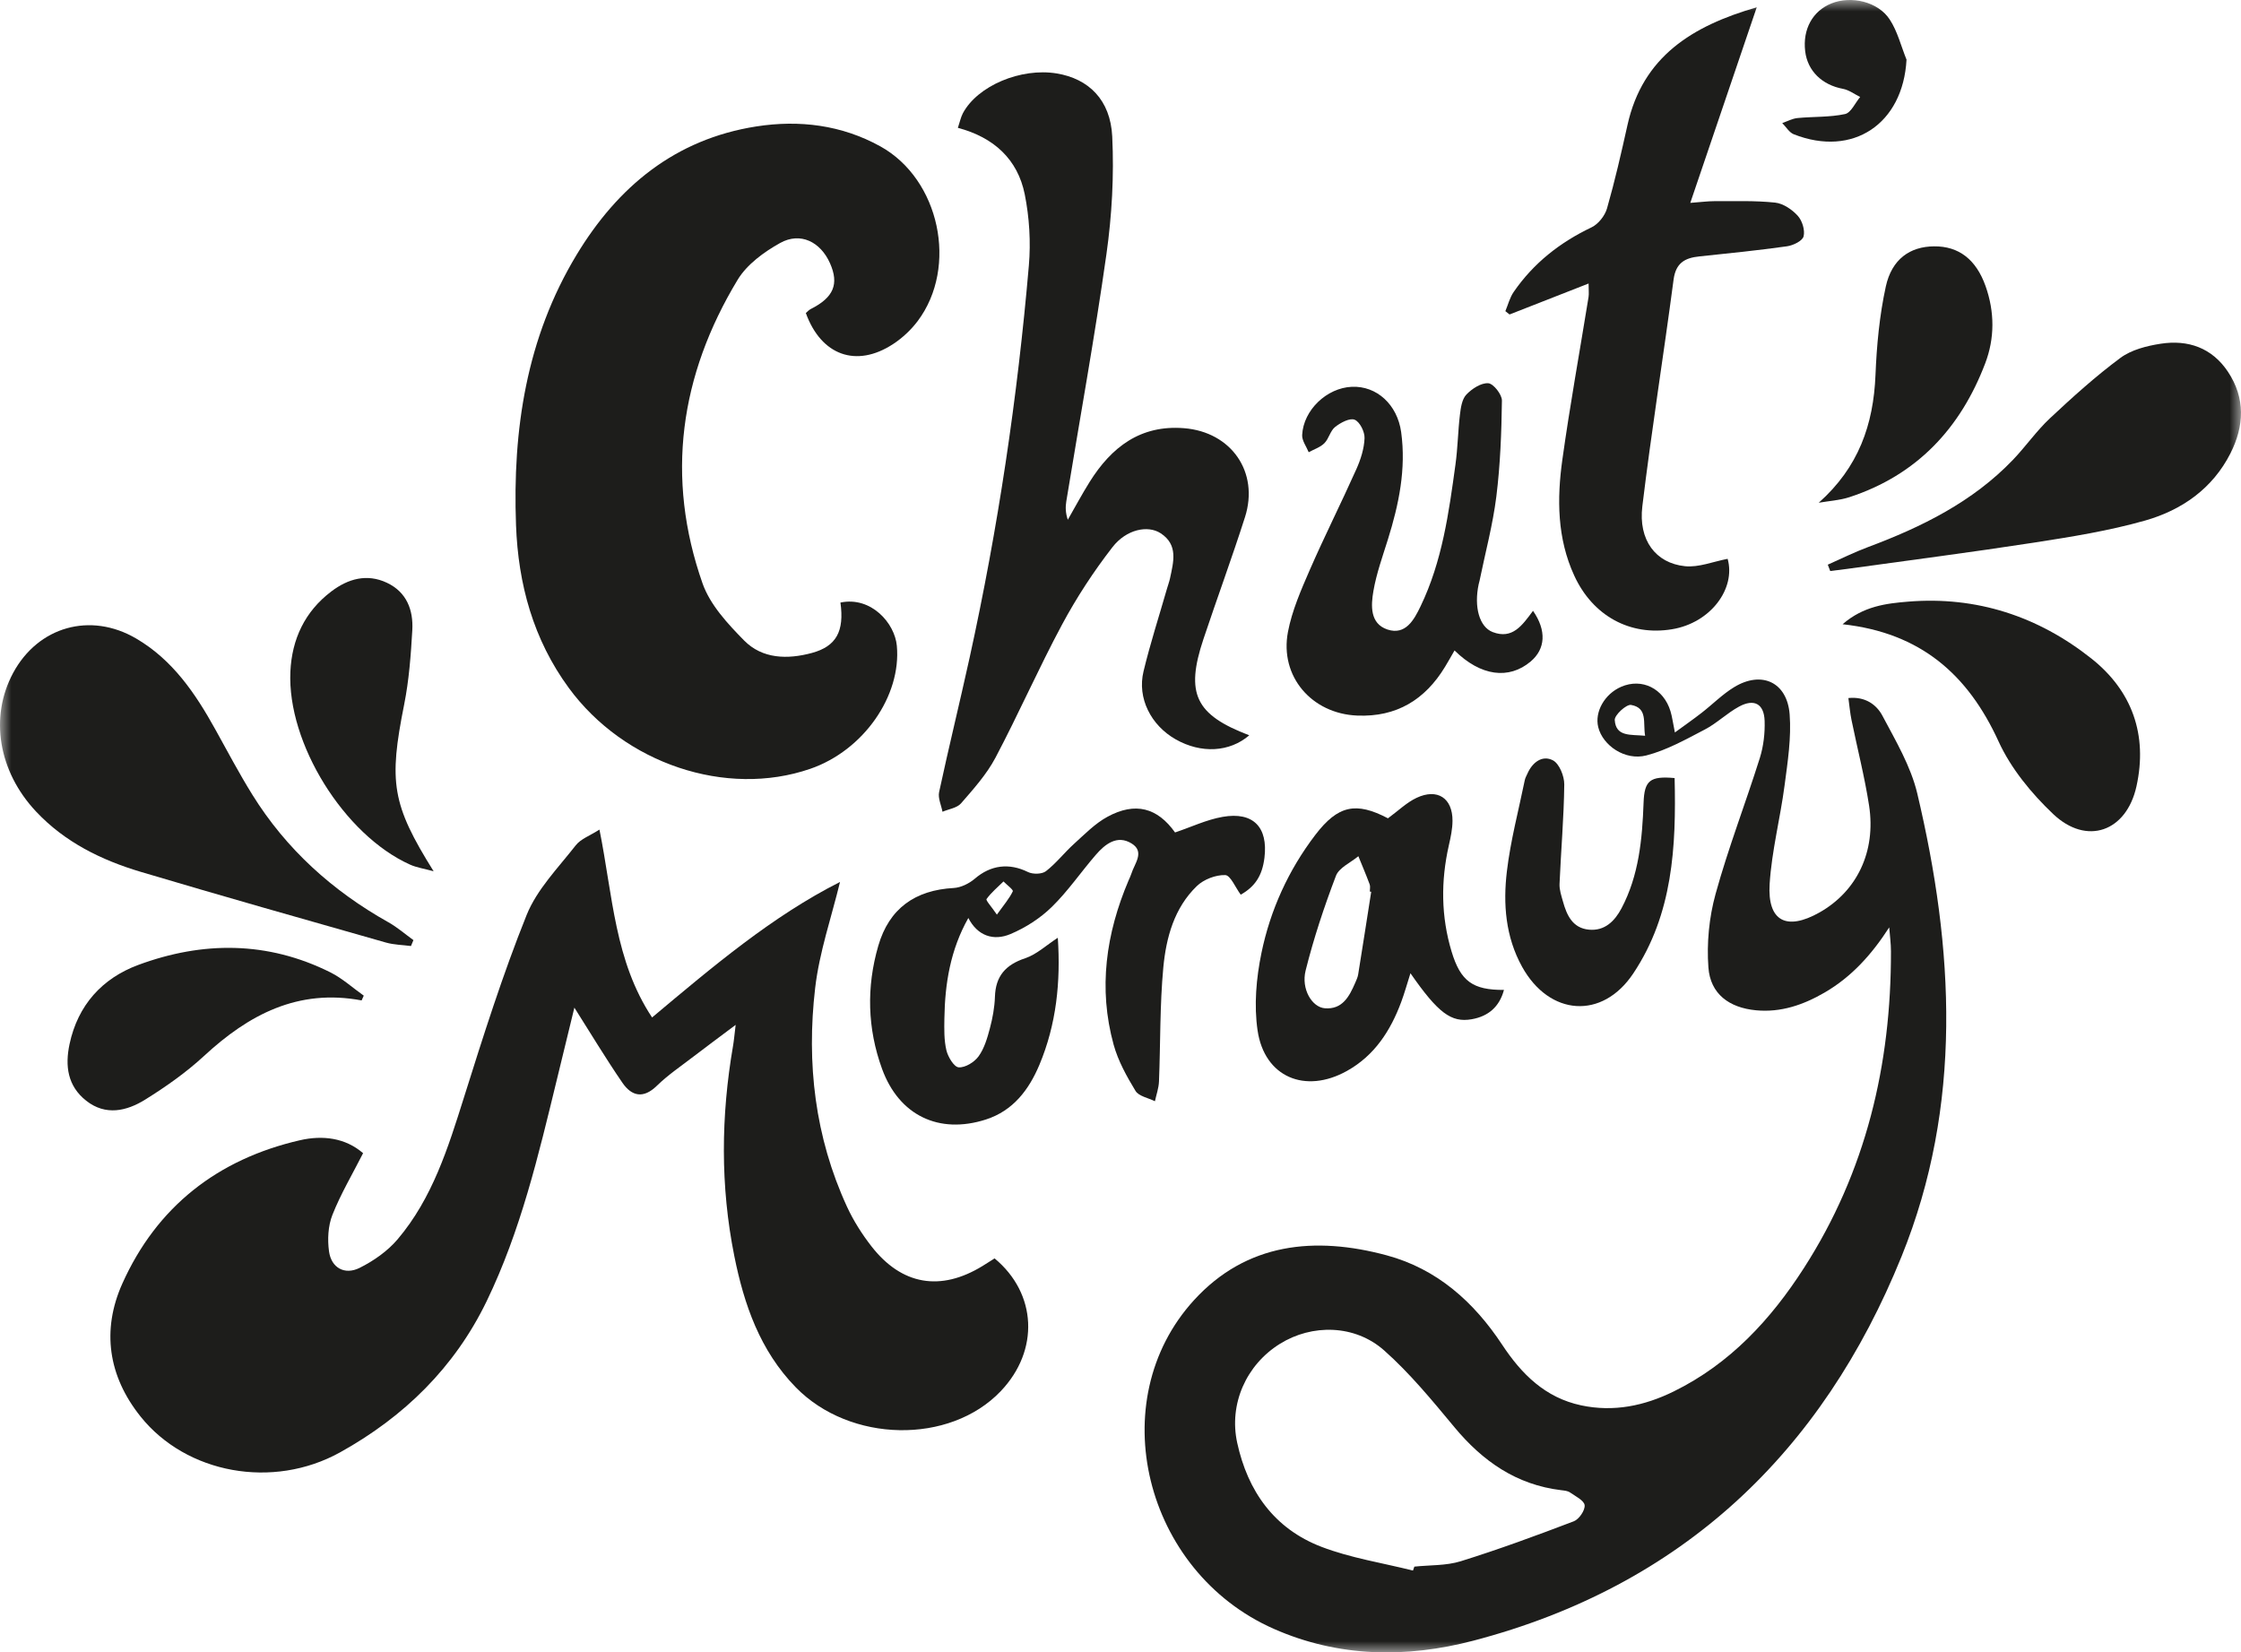
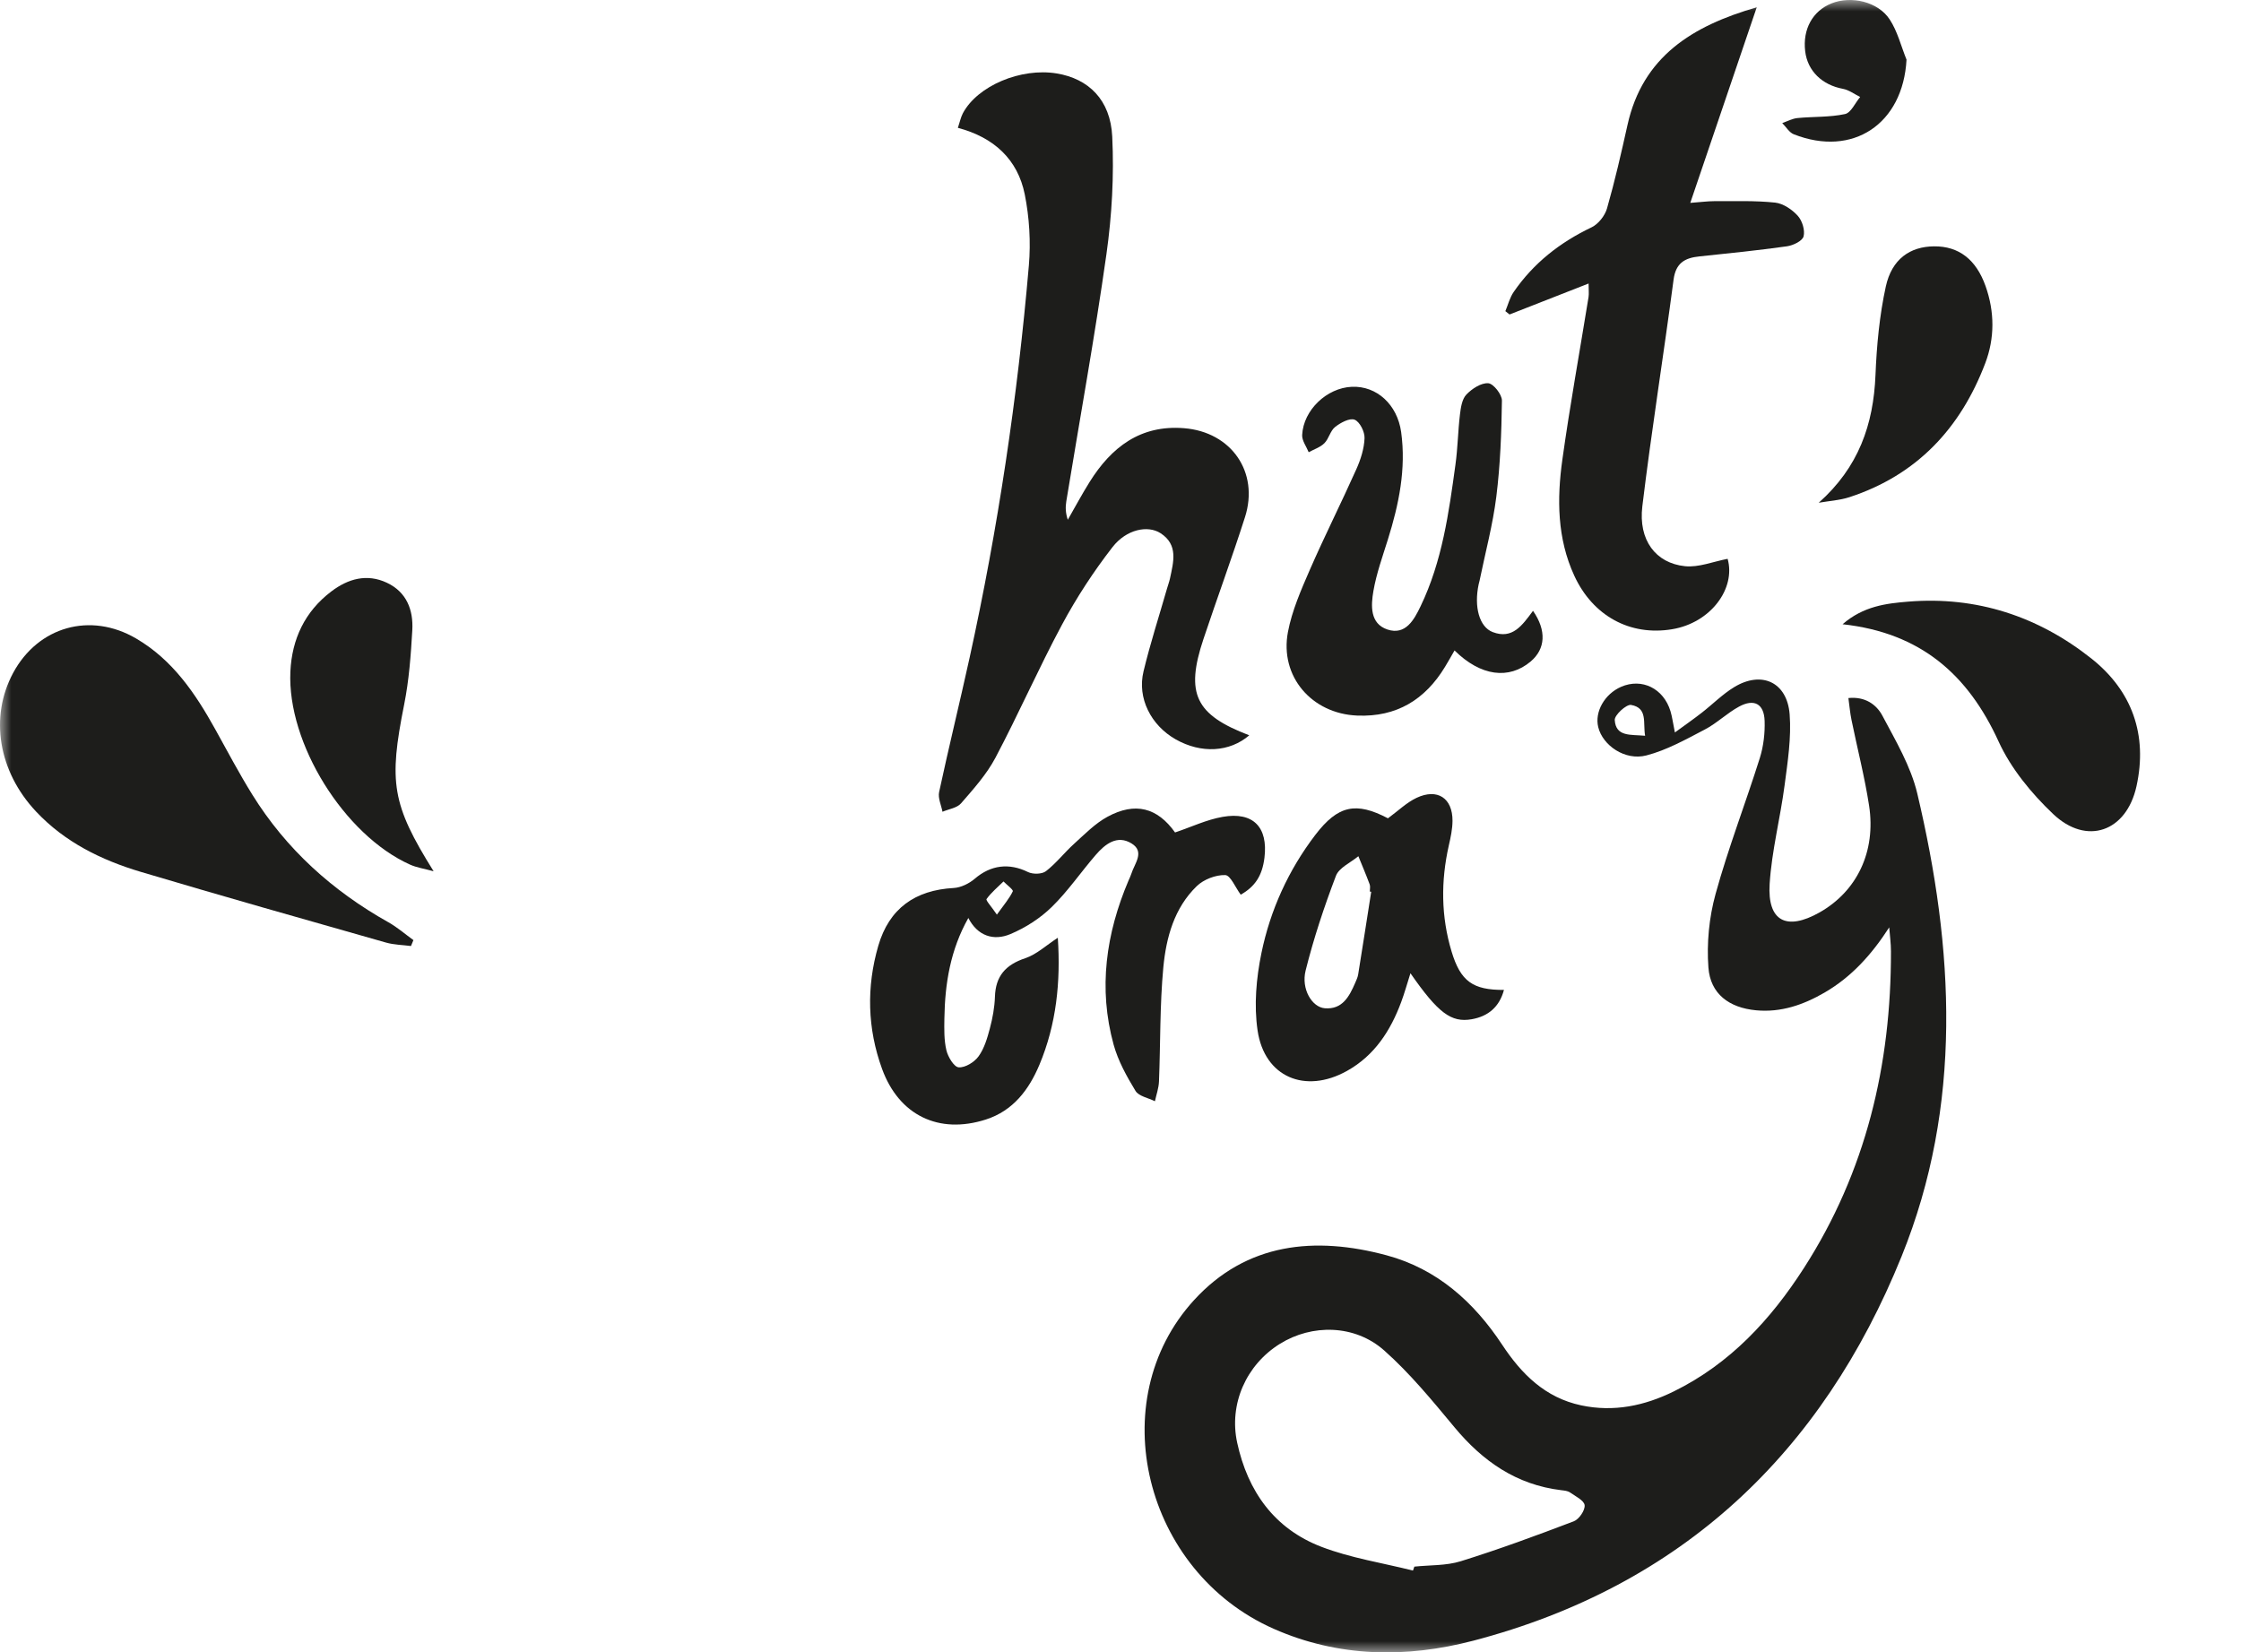
<svg xmlns="http://www.w3.org/2000/svg" width="99" height="73" viewBox="0 0 99 73" fill="none">
  <g clip-path="url(#clip0_16460_2355)">
    <mask id="mask0_16460_2355" style="mask-type:luminance" maskUnits="userSpaceOnUse" x="0" y="0" width="99" height="73">
      <path d="M99 0H0V73H99V0Z" fill="white" />
    </mask>
    <g mask="url(#mask0_16460_2355)">
-       <path d="M26.482 36.65C27.073 39.583 27.153 42.456 28.807 44.95C31.497 42.695 34.115 40.476 37.109 38.964C36.734 40.513 36.196 42.061 36.011 43.65C35.623 46.97 36 50.234 37.418 53.312C37.703 53.93 38.078 54.52 38.497 55.059C39.835 56.778 41.553 57.065 43.404 55.93C43.584 55.819 43.762 55.705 43.938 55.594C45.811 57.147 45.924 59.662 44.21 61.459C41.958 63.824 37.552 63.748 35.152 61.287C33.575 59.67 32.869 57.633 32.439 55.488C31.819 52.4 31.849 49.304 32.383 46.207C32.423 45.977 32.442 45.743 32.499 45.277C31.776 45.821 31.197 46.245 30.629 46.682C30.083 47.102 29.506 47.491 29.016 47.969C28.417 48.555 27.904 48.425 27.5 47.84C26.759 46.761 26.085 45.637 25.374 44.516C25.132 45.513 24.866 46.609 24.598 47.706C23.788 51.035 23.005 54.373 21.499 57.485C20.079 60.417 17.85 62.593 15.027 64.161C12.05 65.814 8.229 65.101 6.213 62.585C4.776 60.793 4.485 58.761 5.404 56.707C6.925 53.312 9.614 51.209 13.255 50.373C14.249 50.145 15.255 50.265 16.04 50.946C15.563 51.885 15.05 52.748 14.685 53.672C14.492 54.158 14.463 54.76 14.535 55.285C14.634 56.009 15.225 56.343 15.888 56.012C16.508 55.703 17.125 55.271 17.568 54.747C19.105 52.931 19.795 50.71 20.495 48.486C21.348 45.776 22.205 43.059 23.264 40.425C23.719 39.292 24.658 38.34 25.433 37.347C25.656 37.06 26.069 36.916 26.482 36.65Z" fill="#1D1D1B" />
      <path d="M83.461 40.967C82.689 42.166 81.801 43.154 80.606 43.849C79.67 44.392 78.677 44.738 77.576 44.633C76.388 44.521 75.558 43.91 75.472 42.744C75.392 41.669 75.502 40.53 75.789 39.492C76.348 37.463 77.112 35.492 77.745 33.482C77.907 32.964 77.973 32.389 77.955 31.846C77.93 31.093 77.494 30.855 76.827 31.216C76.294 31.504 75.848 31.951 75.311 32.23C74.477 32.665 73.631 33.142 72.73 33.374C71.785 33.618 70.804 32.931 70.605 32.125C70.438 31.451 70.886 30.659 71.616 30.342C72.535 29.943 73.493 30.413 73.798 31.425C73.873 31.672 73.903 31.932 73.991 32.359C74.442 32.03 74.817 31.769 75.177 31.488C75.657 31.116 76.09 30.673 76.607 30.358C77.82 29.618 78.951 30.133 79.061 31.56C79.139 32.592 78.975 33.652 78.838 34.689C78.647 36.147 78.269 37.59 78.177 39.05C78.073 40.701 78.923 41.132 80.378 40.312C82.031 39.379 82.882 37.625 82.57 35.591C82.374 34.318 82.05 33.064 81.792 31.8C81.73 31.498 81.704 31.188 81.656 30.839C82.399 30.762 82.9 31.131 83.158 31.618C83.746 32.727 84.412 33.851 84.698 35.051C86.325 41.919 86.713 48.815 84.006 55.504C80.499 64.172 74.313 70.064 65.087 72.483C62.132 73.257 59.135 73.224 56.269 71.958C50.548 69.433 48.68 61.889 52.748 57.438C55.067 54.899 58.091 54.605 61.258 55.458C63.485 56.058 65.112 57.518 66.36 59.407C67.216 60.704 68.26 61.749 69.854 62.087C71.294 62.392 72.652 62.106 73.945 61.469C76.428 60.247 78.229 58.296 79.693 56.017C82.433 51.754 83.547 47.04 83.536 42.027C83.536 41.674 83.486 41.321 83.459 40.967M62.42 69.385C62.441 69.327 62.461 69.27 62.482 69.211C63.168 69.138 63.886 69.174 64.531 68.973C66.217 68.448 67.876 67.837 69.526 67.208C69.757 67.119 70.028 66.723 70.004 66.498C69.982 66.288 69.601 66.104 69.359 65.935C69.257 65.863 69.107 65.851 68.976 65.835C66.985 65.597 65.496 64.551 64.247 63.046C63.27 61.87 62.288 60.673 61.15 59.662C59.85 58.508 57.957 58.487 56.543 59.368C55.051 60.296 54.284 62.028 54.654 63.734C55.12 65.881 56.294 67.54 58.382 68.338C59.672 68.832 61.07 69.046 62.42 69.385ZM72.676 32.505C72.574 31.935 72.805 31.278 72.057 31.143C71.85 31.105 71.321 31.59 71.334 31.808C71.382 32.564 72.04 32.443 72.676 32.505Z" fill="#1D1D1B" />
-       <path d="M37.131 26.619C38.489 26.34 39.527 27.532 39.619 28.527C39.825 30.731 38.157 33.152 35.792 33.966C32.081 35.244 27.58 33.738 25.127 30.391C23.558 28.25 22.892 25.808 22.796 23.201C22.641 18.992 23.252 14.931 25.472 11.257C27.288 8.253 29.818 6.149 33.409 5.586C35.315 5.289 37.182 5.521 38.889 6.465C41.513 7.916 42.335 11.791 40.542 14.182C40.247 14.574 39.863 14.934 39.45 15.203C37.831 16.261 36.276 15.704 35.599 13.829C35.666 13.773 35.734 13.692 35.821 13.65C36.826 13.143 37.077 12.549 36.665 11.626C36.245 10.682 35.358 10.239 34.467 10.733C33.752 11.13 32.996 11.683 32.586 12.361C30.036 16.581 29.39 21.087 31.037 25.776C31.369 26.718 32.147 27.559 32.873 28.296C33.681 29.116 34.792 29.136 35.864 28.847C36.946 28.554 37.305 27.89 37.128 26.62" fill="#1D1D1B" />
      <path d="M55.189 32.484C54.319 33.232 53.066 33.301 51.942 32.666C50.844 32.044 50.232 30.842 50.517 29.661C50.812 28.433 51.203 27.229 51.552 26.012C51.595 25.86 51.652 25.712 51.686 25.556C51.84 24.829 52.062 24.068 51.27 23.556C50.706 23.192 49.762 23.381 49.148 24.169C48.313 25.244 47.557 26.402 46.913 27.602C45.879 29.529 44.999 31.54 43.976 33.474C43.587 34.209 43.007 34.855 42.455 35.491C42.278 35.696 41.915 35.743 41.636 35.862C41.581 35.57 41.43 35.26 41.487 34.992C41.913 33.011 42.398 31.042 42.833 29.062C44.09 23.341 44.951 17.558 45.452 11.726C45.541 10.689 45.474 9.606 45.27 8.586C44.959 7.04 43.906 6.068 42.316 5.648C42.404 5.385 42.444 5.181 42.536 5.005C43.183 3.789 45.098 2.983 46.684 3.245C48.083 3.476 49.057 4.402 49.135 6.035C49.218 7.759 49.121 9.515 48.879 11.226C48.364 14.876 47.702 18.506 47.106 22.145C47.065 22.397 47.068 22.657 47.172 22.962C47.492 22.405 47.795 21.837 48.136 21.292C49.096 19.759 50.376 18.761 52.309 18.917C54.397 19.084 55.633 20.86 55 22.844C54.423 24.651 53.766 26.43 53.165 28.231C52.358 30.647 52.809 31.578 55.186 32.484" fill="#1D1D1B" />
      <path d="M77.607 0.322C76.621 3.225 75.674 6.012 74.671 8.963C75.143 8.929 75.438 8.887 75.733 8.887C76.629 8.891 77.531 8.857 78.419 8.951C78.776 8.989 79.168 9.256 79.42 9.534C79.617 9.751 79.746 10.172 79.676 10.444C79.625 10.644 79.216 10.843 78.942 10.881C77.655 11.062 76.362 11.193 75.071 11.328C74.429 11.394 74.03 11.619 73.933 12.354C73.493 15.695 72.958 19.022 72.553 22.368C72.373 23.857 73.139 24.881 74.439 25.014C75.043 25.076 75.682 24.81 76.321 24.688C76.689 25.996 75.58 27.516 73.865 27.799C72.008 28.107 70.364 27.21 69.545 25.43C68.788 23.784 68.778 22.04 69.02 20.305C69.355 17.906 69.789 15.521 70.176 13.128C70.2 12.979 70.179 12.822 70.179 12.525C68.96 13.003 67.822 13.448 66.687 13.893C66.625 13.844 66.564 13.795 66.502 13.746C66.621 13.462 66.698 13.147 66.869 12.899C67.744 11.627 68.912 10.709 70.312 10.042C70.61 9.899 70.9 9.53 70.992 9.209C71.34 7.994 71.622 6.761 71.896 5.527C72.566 2.501 74.757 1.143 77.609 0.322" fill="#1D1D1B" />
      <path d="M18.155 41.794C17.787 41.745 17.405 41.742 17.051 41.641C13.437 40.613 9.82 39.59 6.221 38.518C4.477 37.998 2.863 37.205 1.594 35.854C-0.077 34.076 -0.467 31.676 0.58 29.729C1.685 27.68 3.994 27.025 6.014 28.208C7.629 29.153 8.631 30.634 9.51 32.22C10.047 33.188 10.565 34.17 11.148 35.109C12.643 37.516 14.685 39.357 17.157 40.744C17.55 40.964 17.896 41.267 18.264 41.533C18.227 41.62 18.19 41.707 18.155 41.794Z" fill="#1D1D1B" />
      <path d="M46.731 41.431C46.861 43.375 46.668 45.25 45.919 47.038C45.455 48.143 44.758 49.069 43.556 49.457C41.476 50.127 39.715 49.274 38.967 47.223C38.317 45.437 38.271 43.605 38.8 41.784C39.278 40.139 40.422 39.323 42.133 39.23C42.452 39.212 42.813 39.033 43.062 38.821C43.768 38.215 44.575 38.113 45.415 38.526C45.629 38.631 46.032 38.623 46.207 38.487C46.663 38.134 47.023 37.663 47.454 37.274C47.921 36.851 48.377 36.382 48.92 36.086C50.157 35.412 51.134 35.687 51.91 36.777C52.62 36.538 53.299 36.213 54.011 36.088C55.363 35.85 56.025 36.542 55.859 37.896C55.761 38.693 55.44 39.169 54.812 39.526C54.576 39.209 54.359 38.666 54.126 38.66C53.705 38.647 53.176 38.851 52.87 39.147C51.871 40.113 51.517 41.423 51.392 42.735C51.235 44.408 51.268 46.097 51.2 47.779C51.188 48.072 51.083 48.362 51.021 48.651C50.728 48.504 50.308 48.431 50.163 48.194C49.773 47.553 49.394 46.868 49.196 46.151C48.512 43.665 48.858 41.245 49.856 38.897C49.897 38.8 49.947 38.705 49.977 38.606C50.116 38.154 50.589 37.633 49.99 37.263C49.354 36.87 48.821 37.288 48.407 37.768C47.75 38.528 47.179 39.37 46.465 40.067C45.954 40.568 45.305 40.984 44.643 41.264C43.886 41.584 43.182 41.342 42.778 40.555C41.983 41.964 41.744 43.456 41.72 44.992C41.712 45.464 41.702 45.95 41.809 46.401C41.879 46.694 42.147 47.139 42.351 47.153C42.64 47.174 43.045 46.924 43.23 46.667C43.483 46.317 43.615 45.864 43.728 45.437C43.85 44.981 43.937 44.506 43.953 44.035C43.982 43.123 44.422 42.623 45.291 42.333C45.791 42.167 46.214 41.765 46.731 41.429M44.039 40.406C44.355 39.966 44.592 39.692 44.742 39.377C44.774 39.31 44.476 39.09 44.331 38.941C44.074 39.195 43.791 39.429 43.583 39.717C43.54 39.777 43.792 40.042 44.039 40.406Z" fill="#1D1D1B" />
      <path d="M67.724 26.986C68.329 27.857 68.274 28.671 67.622 29.222C66.659 30.036 65.411 29.875 64.257 28.736C64.112 28.986 63.98 29.224 63.838 29.457C62.958 30.909 61.697 31.685 59.958 31.613C57.949 31.531 56.524 29.886 56.897 27.919C57.076 26.977 57.476 26.065 57.863 25.175C58.517 23.677 59.255 22.215 59.921 20.724C60.112 20.296 60.264 19.819 60.281 19.36C60.293 19.078 60.074 18.638 59.845 18.543C59.631 18.454 59.22 18.673 58.981 18.863C58.767 19.031 58.706 19.381 58.507 19.58C58.326 19.762 58.048 19.849 57.814 19.979C57.712 19.726 57.513 19.466 57.525 19.218C57.581 18.111 58.617 17.135 59.719 17.088C60.822 17.04 61.729 17.876 61.898 19.086C62.124 20.72 61.797 22.283 61.313 23.832C61.077 24.586 60.807 25.336 60.673 26.109C60.562 26.75 60.514 27.55 61.29 27.81C62.095 28.079 62.472 27.376 62.757 26.782C63.71 24.804 64.005 22.659 64.298 20.518C64.399 19.788 64.408 19.045 64.496 18.313C64.533 18.008 64.585 17.637 64.778 17.433C65.024 17.175 65.428 16.909 65.746 16.931C65.975 16.947 66.355 17.43 66.35 17.699C66.331 19.115 66.278 20.537 66.103 21.94C65.947 23.189 65.615 24.418 65.362 25.656C65.35 25.708 65.333 25.758 65.323 25.81C65.11 26.807 65.349 27.696 65.942 27.924C66.817 28.259 67.247 27.626 67.724 26.985" fill="#1D1D1B" />
-       <path d="M80.748 24.945C81.338 24.685 81.916 24.395 82.519 24.171C84.898 23.281 87.144 22.174 88.927 20.313C89.492 19.721 89.966 19.037 90.56 18.479C91.558 17.545 92.578 16.623 93.673 15.811C94.156 15.453 94.834 15.281 95.448 15.186C96.664 14.997 97.722 15.368 98.425 16.426C99.2 17.591 99.144 18.826 98.532 20.031C97.743 21.586 96.385 22.536 94.767 22.996C93.171 23.45 91.513 23.715 89.868 23.97C87.122 24.395 84.363 24.749 81.608 25.132C81.357 25.167 81.105 25.195 80.853 25.227C80.818 25.133 80.781 25.04 80.746 24.947" fill="#1D1D1B" />
      <path d="M61.315 36.152C61.771 35.818 62.138 35.456 62.578 35.248C63.501 34.814 64.172 35.258 64.167 36.263C64.165 36.626 64.086 36.995 64.004 37.351C63.649 38.923 63.659 40.489 64.126 42.037C64.523 43.354 65.064 43.74 66.44 43.733C66.239 44.485 65.744 44.9 65.017 45.028C64.105 45.189 63.526 44.746 62.309 42.996C62.162 43.457 62.049 43.87 61.9 44.269C61.429 45.536 60.722 46.634 59.502 47.313C57.662 48.339 55.859 47.587 55.556 45.525C55.392 44.412 55.497 43.212 55.727 42.1C56.117 40.205 56.919 38.441 58.103 36.889C59.109 35.569 59.908 35.414 61.314 36.151M60.574 39.397L60.514 39.387C60.514 39.283 60.542 39.166 60.509 39.074C60.353 38.654 60.177 38.241 60.008 37.826C59.667 38.111 59.154 38.331 59.017 38.694C58.496 40.062 58.032 41.459 57.678 42.877C57.474 43.691 57.959 44.496 58.523 44.543C59.302 44.608 59.608 44.022 59.867 43.424C59.919 43.303 59.978 43.18 59.999 43.053C60.195 41.836 60.385 40.615 60.576 39.395" fill="#1D1D1B" />
      <path d="M81.4 27.577C82.322 26.776 83.331 26.658 84.302 26.579C87.324 26.332 90.043 27.233 92.386 29.089C94.189 30.516 94.884 32.465 94.382 34.739C93.939 36.744 92.182 37.371 90.697 35.958C89.737 35.046 88.835 33.947 88.291 32.758C86.941 29.806 84.855 27.958 81.4 27.578" fill="#1D1D1B" />
-       <path d="M15.975 44.197C13.161 43.668 10.985 44.827 9.014 46.65C8.224 47.38 7.325 48.012 6.409 48.582C5.593 49.088 4.665 49.304 3.808 48.628C2.985 47.98 2.867 47.09 3.073 46.124C3.439 44.406 4.514 43.22 6.109 42.629C8.956 41.576 11.82 41.573 14.591 42.955C15.123 43.221 15.579 43.639 16.07 43.986C16.038 44.056 16.006 44.127 15.975 44.197Z" fill="#1D1D1B" />
      <path d="M19.156 38.491C18.736 38.376 18.402 38.328 18.109 38.195C15.203 36.886 12.683 32.838 12.828 29.673C12.894 28.238 13.466 27.015 14.636 26.129C15.372 25.57 16.206 25.329 17.091 25.745C17.967 26.157 18.265 26.952 18.214 27.844C18.151 28.943 18.069 30.051 17.854 31.128C17.169 34.555 17.307 35.532 19.155 38.49" fill="#1D1D1B" />
      <path d="M80.346 22.21C82.106 20.644 82.764 18.759 82.853 16.565C82.906 15.257 83.03 13.933 83.309 12.658C83.574 11.444 84.383 10.891 85.442 10.883C86.532 10.873 87.297 11.463 87.715 12.637C88.12 13.778 88.123 14.943 87.7 16.052C86.612 18.913 84.688 20.986 81.705 21.963C81.272 22.105 80.8 22.131 80.346 22.21Z" fill="#1D1D1B" />
-       <path d="M73.979 34.375C74.052 37.394 73.904 40.381 72.152 43.006C70.783 45.06 68.448 44.886 67.242 42.713C66.508 41.388 66.396 39.934 66.57 38.487C66.731 37.136 67.085 35.808 67.359 34.47C67.379 34.368 67.434 34.273 67.477 34.177C67.697 33.676 68.133 33.349 68.599 33.588C68.886 33.735 69.109 34.291 69.104 34.661C69.087 36.124 68.958 37.588 68.895 39.051C68.884 39.306 68.975 39.569 69.045 39.822C69.214 40.43 69.469 41.003 70.195 41.071C70.894 41.138 71.336 40.687 71.631 40.131C72.404 38.671 72.549 37.071 72.608 35.459C72.643 34.486 72.888 34.276 73.975 34.373" fill="#1D1D1B" />
      <path d="M84.224 2.634C84.071 5.471 81.855 6.963 79.241 5.931C79.039 5.85 78.902 5.606 78.734 5.437C78.959 5.359 79.179 5.237 79.41 5.215C80.11 5.147 80.827 5.185 81.506 5.039C81.772 4.982 81.954 4.547 82.176 4.284C81.922 4.16 81.68 3.973 81.412 3.924C80.494 3.752 79.852 3.137 79.747 2.265C79.63 1.293 80.075 0.483 80.912 0.149C81.777 -0.198 82.962 0.068 83.481 0.86C83.827 1.388 83.983 2.04 84.224 2.635" fill="#1D1D1B" />
    </g>
  </g>
  <defs>
    <clipPath id="clip0_16460_2355">
      <rect width="99" height="73" fill="white" />
    </clipPath>
  </defs>
</svg>